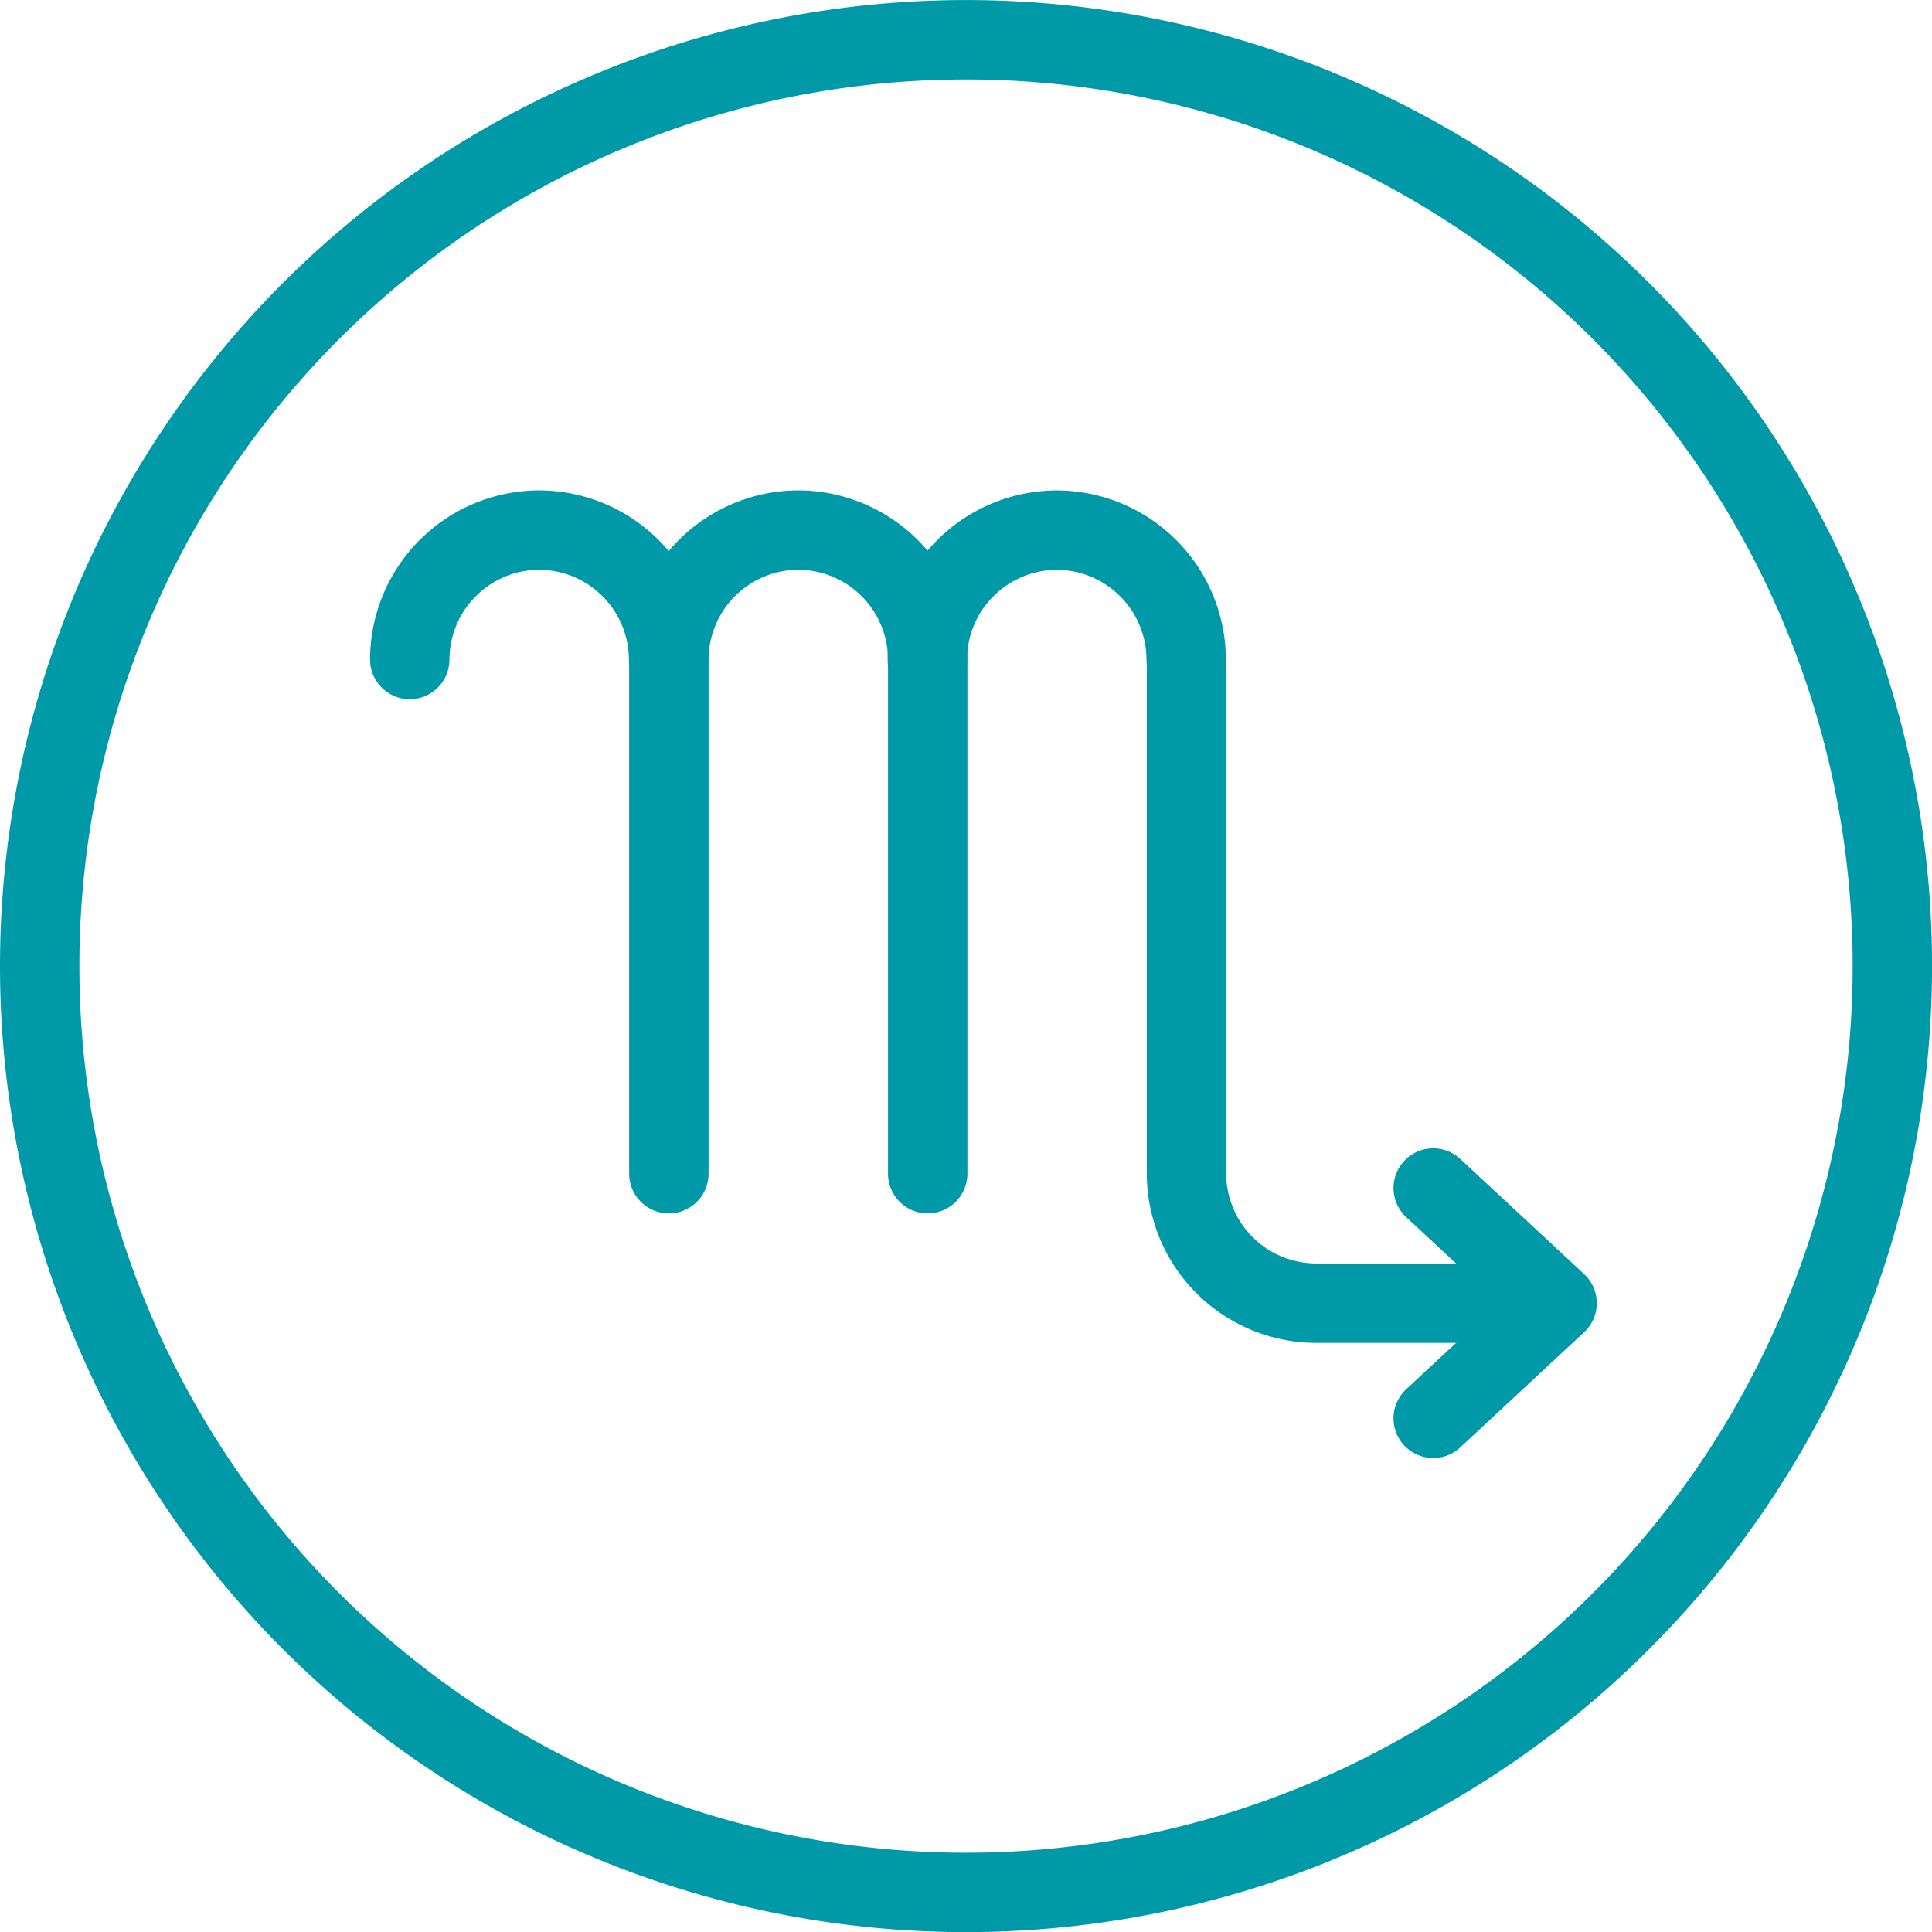
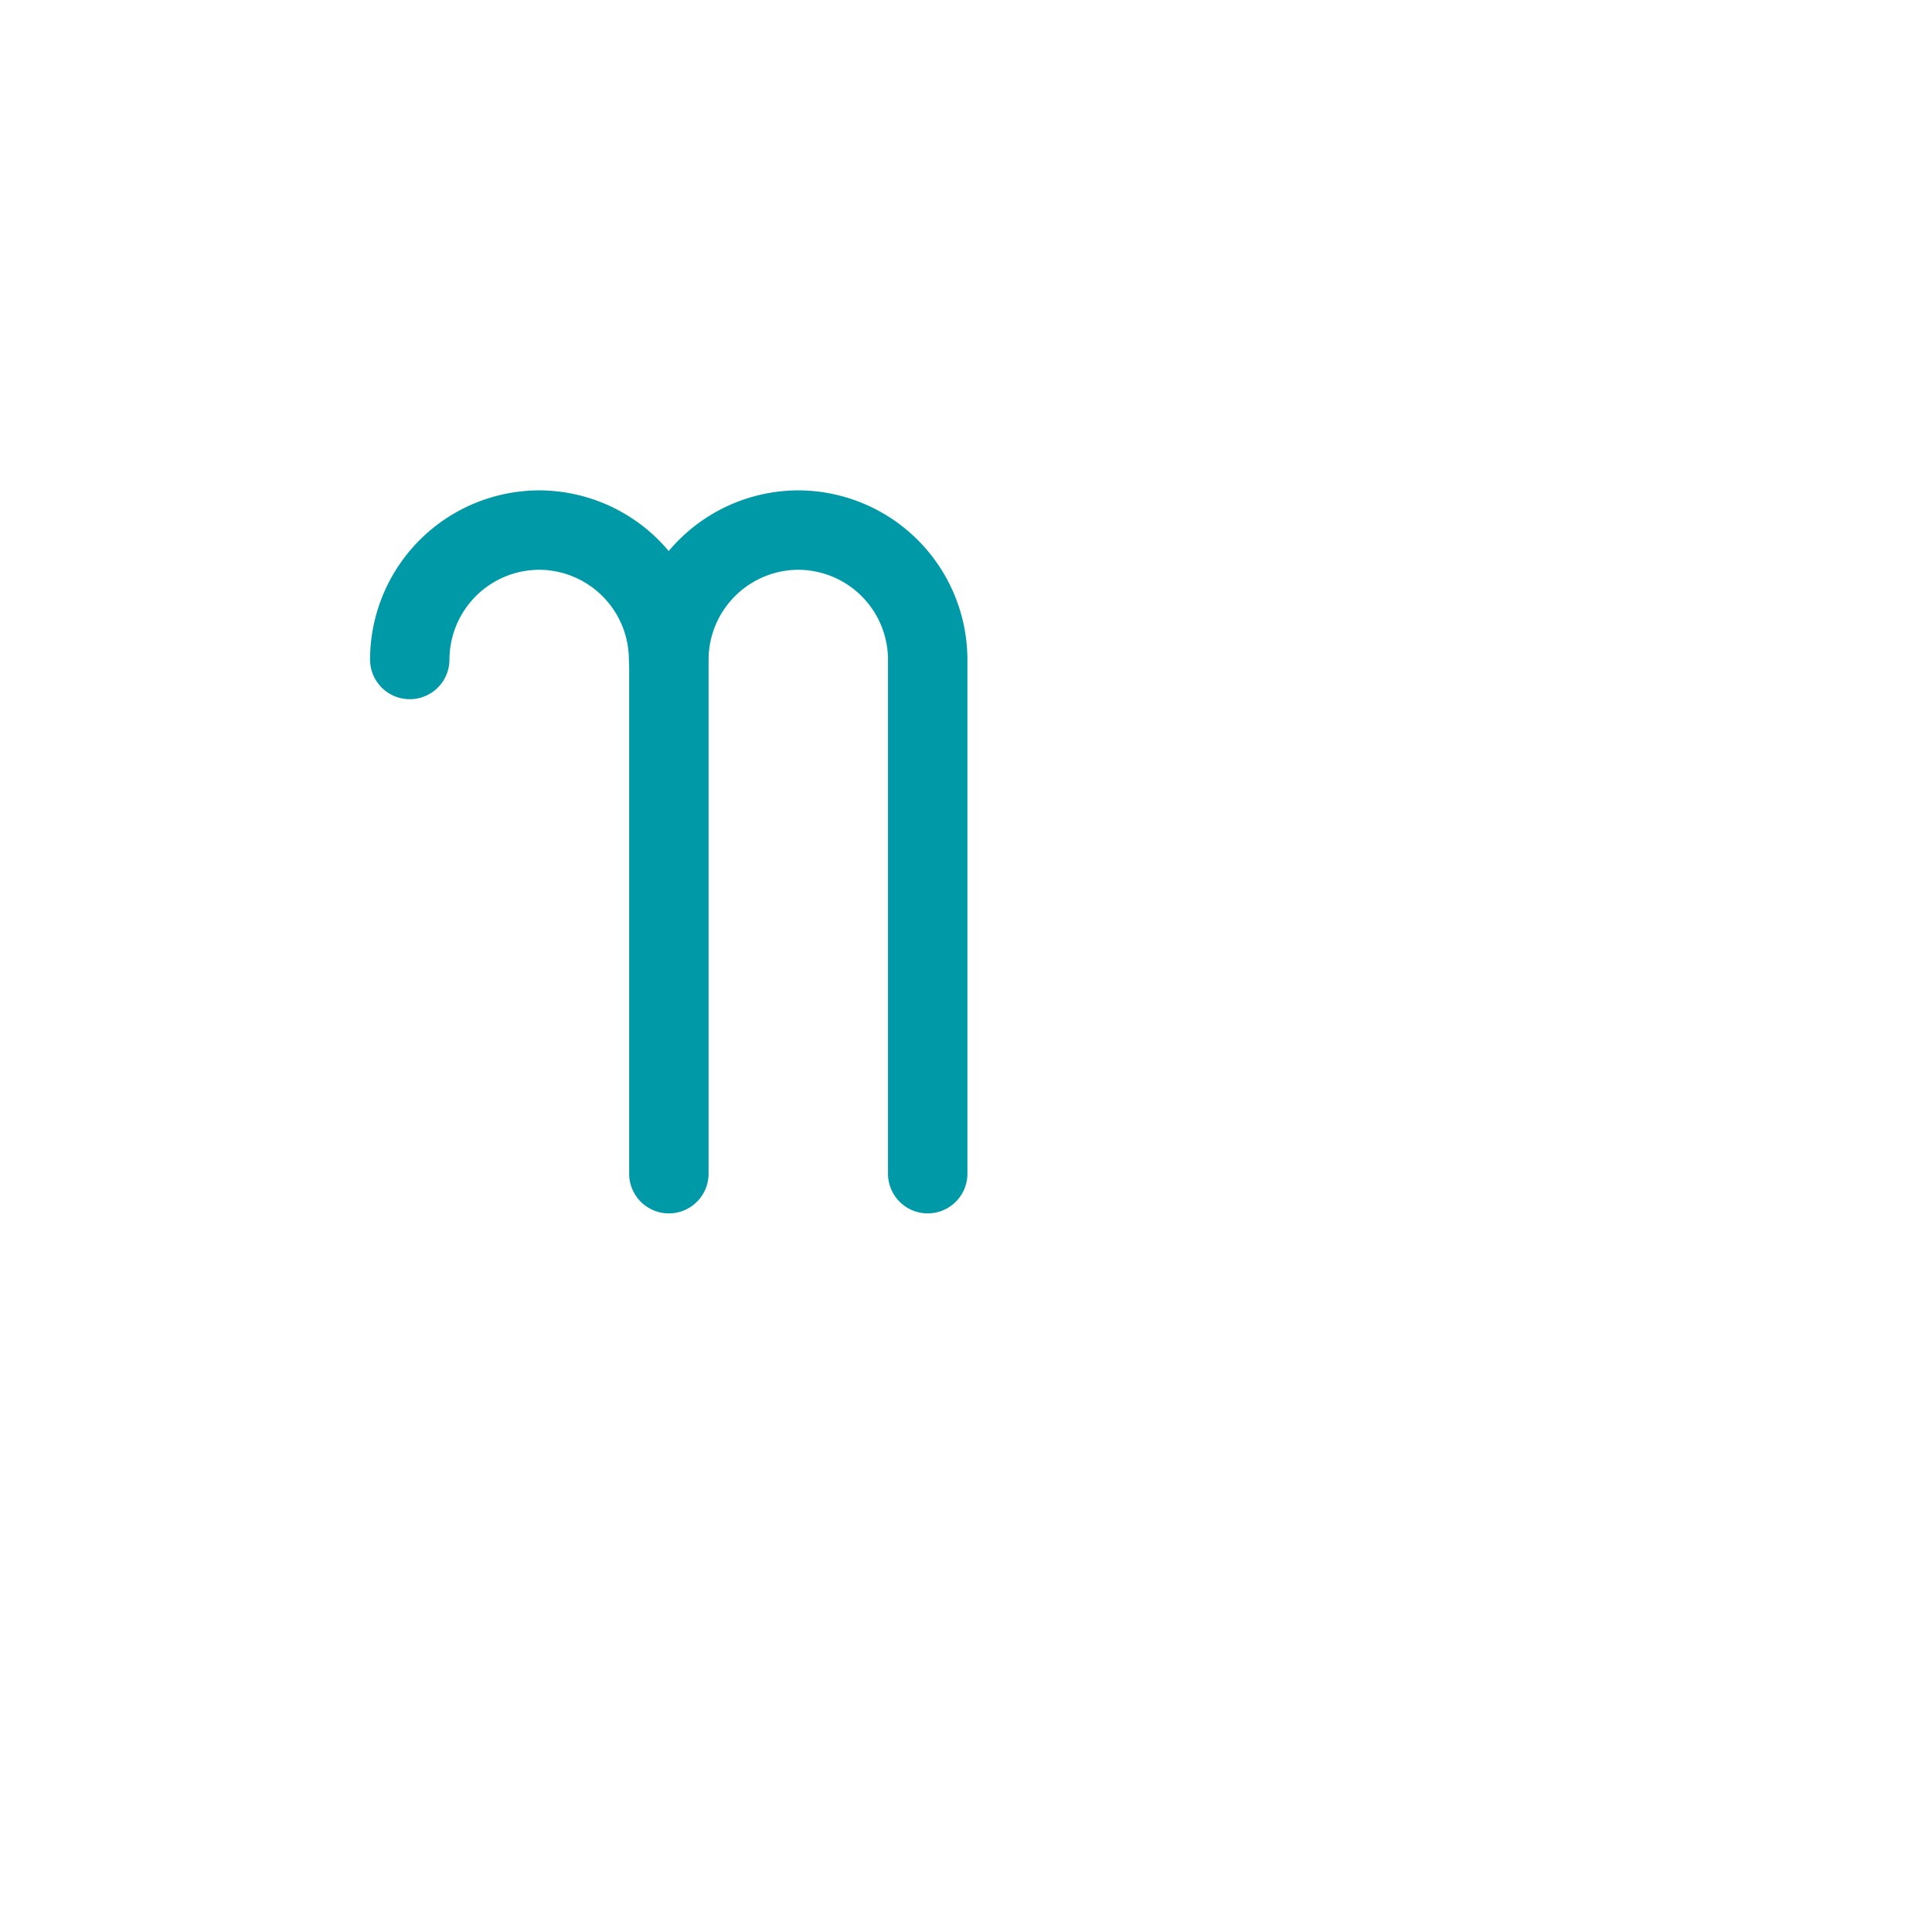
<svg xmlns="http://www.w3.org/2000/svg" width="36.499" height="36.501" viewBox="0 0 36.499 36.501">
  <defs>
    <style>
            .cls-1{fill:none;stroke:#0099a8;stroke-linecap:round;stroke-linejoin:round;stroke-width:1.5px}
        </style>
  </defs>
  <g id="Scorpio_Icon" data-name="Scorpio Icon" transform="translate(.75 .75)">
-     <path id="Path_1142" data-name="Path 1142" class="cls-1" d="M468.523 427.429a17.5 17.5 0 1 0-17.5-17.5 17.5 17.5 0 0 0 17.5 17.5z" transform="translate(-451.023 -392.428)" />
+     <path id="Path_1142" data-name="Path 1142" class="cls-1" d="M468.523 427.429z" transform="translate(-451.023 -392.428)" />
    <g id="Group_1761" data-name="Group 1761" transform="translate(26.326 21.693)">
      <g id="Group_1760" data-name="Group 1760">
-         <path id="Path_1143" data-name="Path 1143" class="cls-1" d="m496.153 433.967 2.34-2.176-2.34-2.175" transform="translate(-496.153 -429.615)" />
-       </g>
+         </g>
    </g>
    <path id="Path_1144" data-name="Path 1144" class="cls-1" d="M463.008 410.754a2.452 2.452 0 0 1 2.445-2.445h0a2.453 2.453 0 0 1 2.445 2.445" transform="translate(-456.017 -399.045)" />
    <path id="Path_1145" data-name="Path 1145" class="cls-1" d="M471.4 420.468v-9.714a2.453 2.453 0 0 1 2.445-2.445h0a2.452 2.452 0 0 1 2.445 2.445v9.714" transform="translate(-459.514 -399.045)" />
-     <path id="Path_1146" data-name="Path 1146" class="cls-1" d="M491.1 422.914h-3.99a2.452 2.452 0 0 1-2.445-2.445v-9.714h-.006a2.452 2.452 0 0 0-2.445-2.445h0a2.452 2.452 0 0 0-2.445 2.445" transform="translate(-463 -399.045)" />
  </g>
</svg>